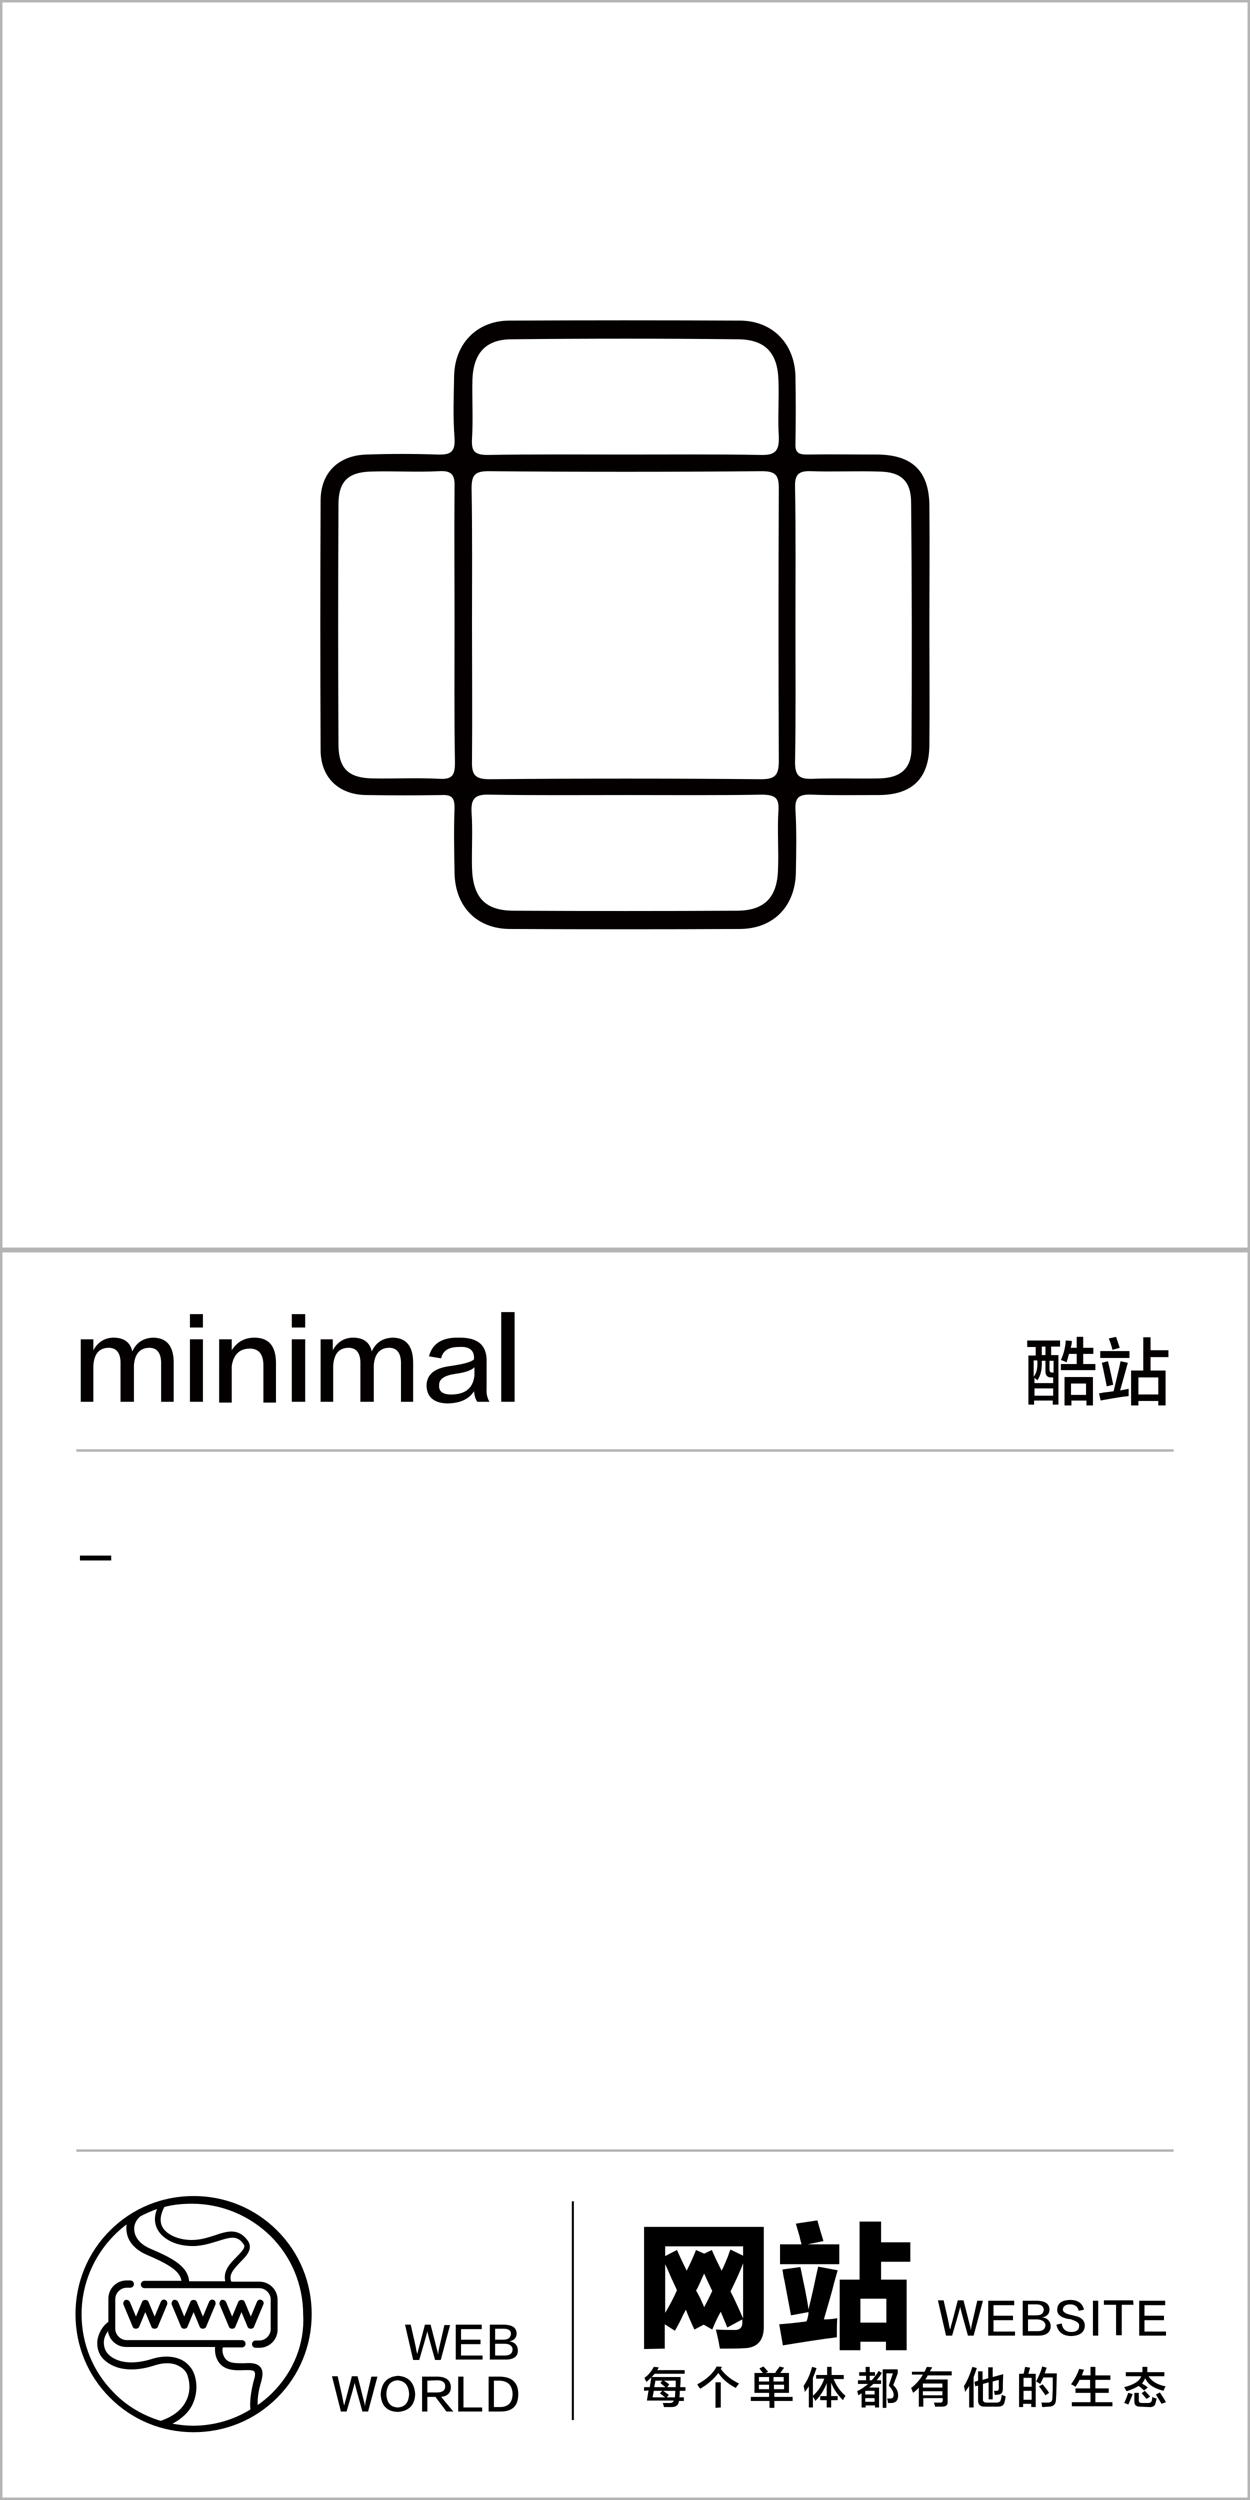
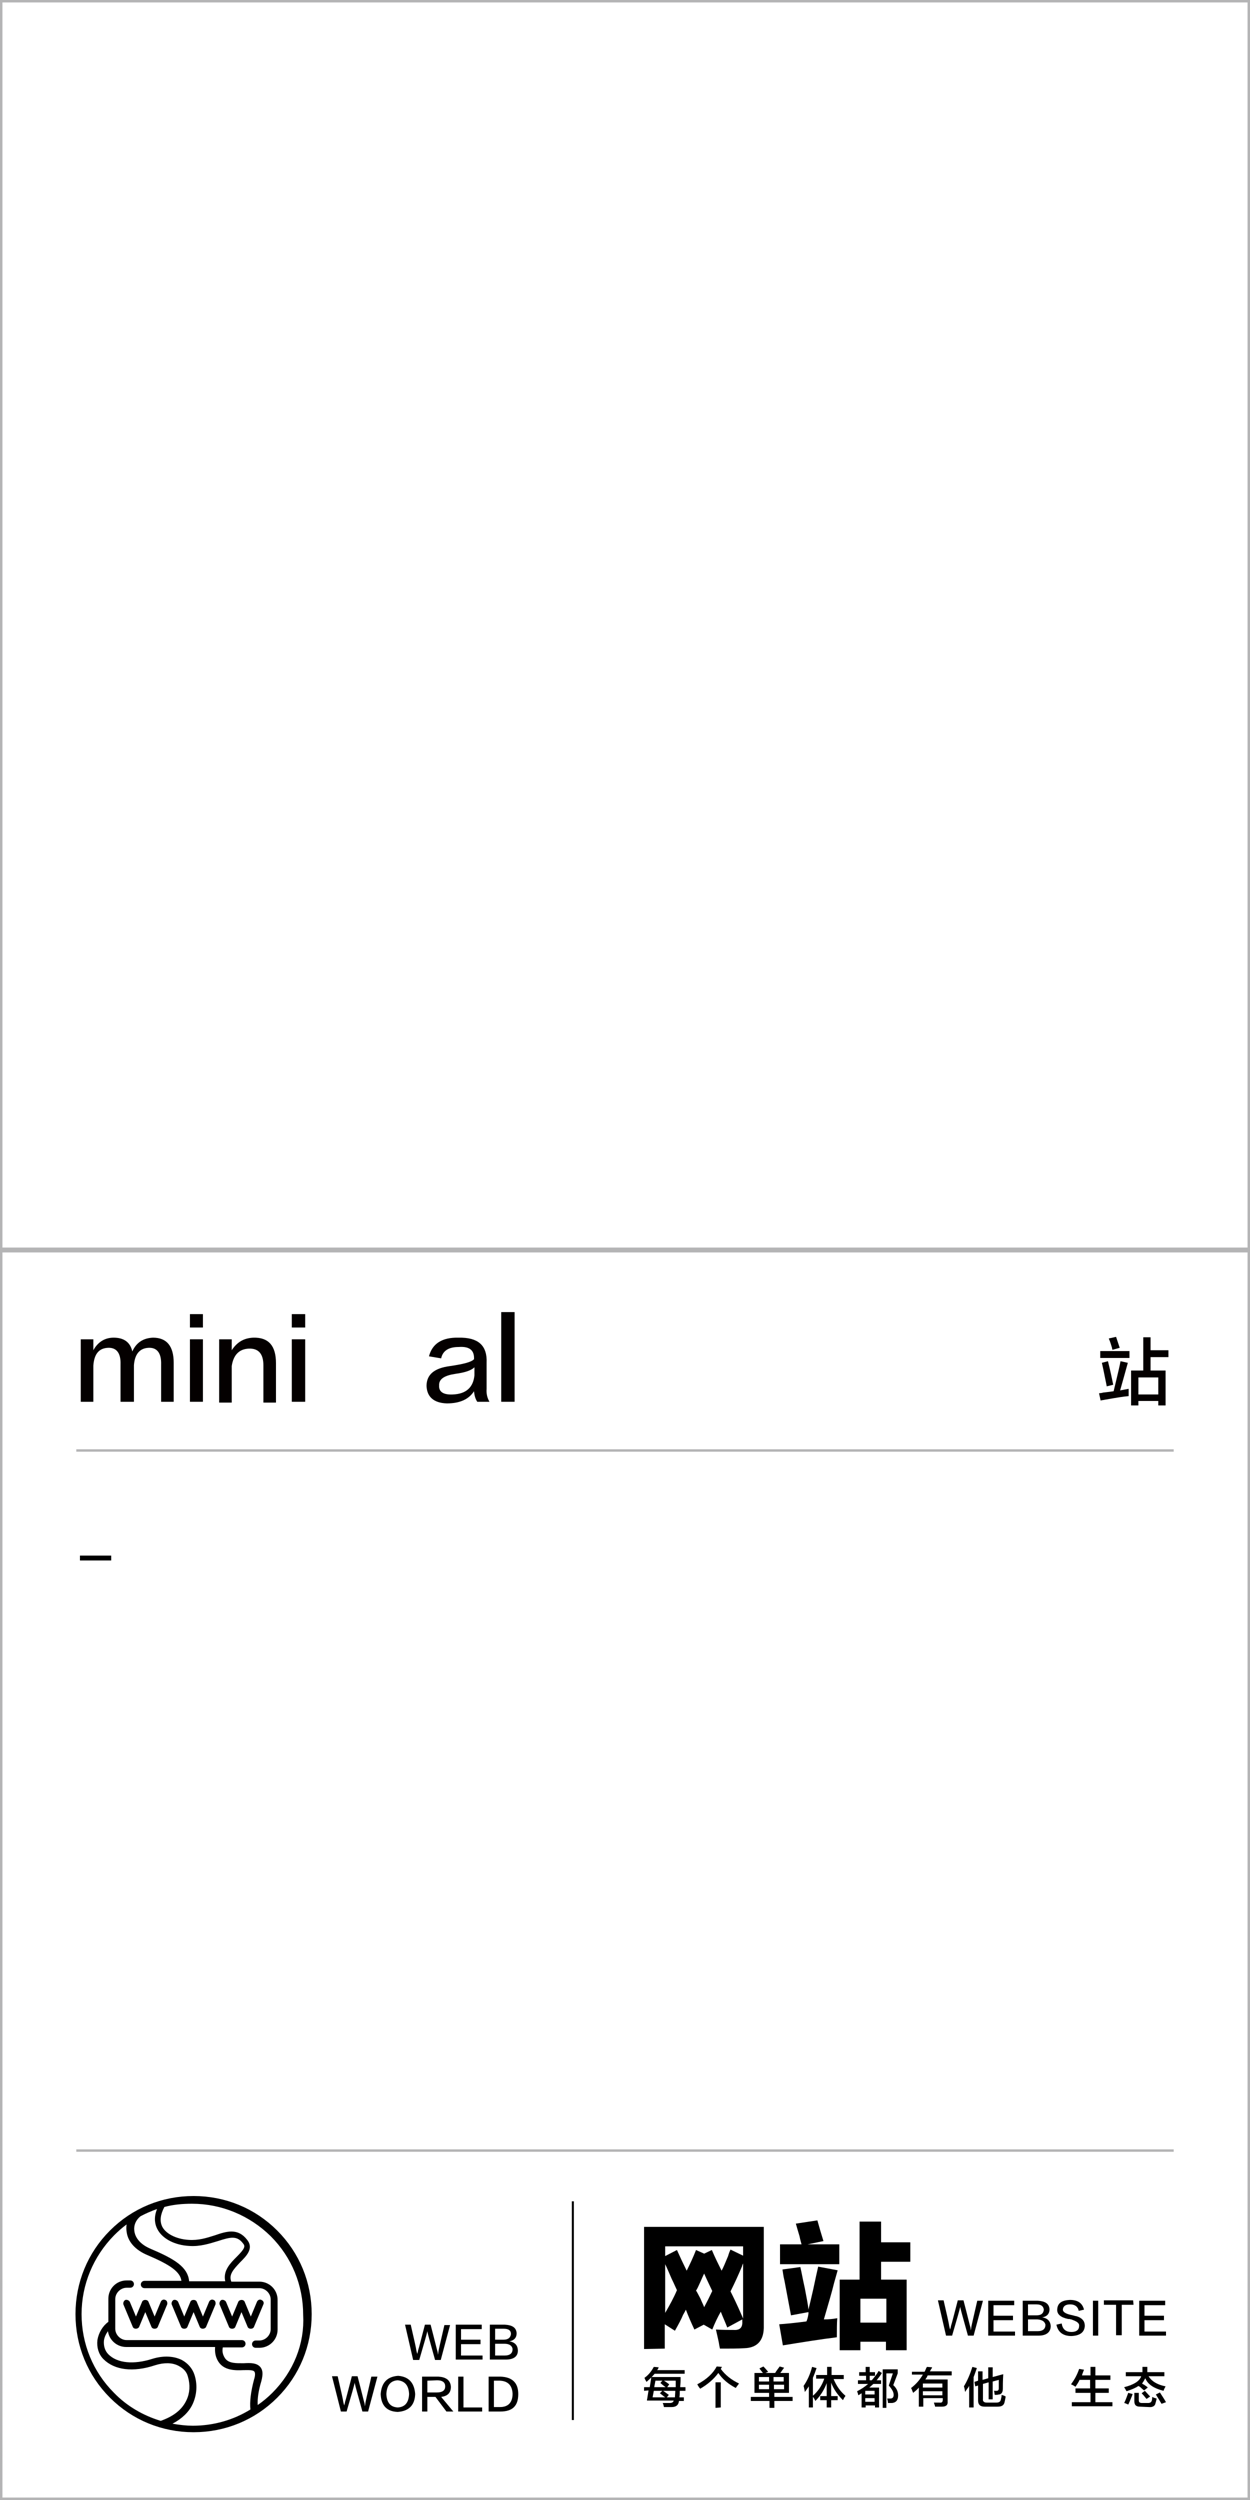
<svg xmlns="http://www.w3.org/2000/svg" version="1.1" id="图层_1" x="0px" y="0px" viewBox="0 0 308 616" style="enable-background:new 0 0 308 616;" xml:space="preserve">
  <style type="text/css">
	.st0{fill:#040000;}
	.st1{fill:#B4B4B5;}
	.st2{fill:#808080;}
</style>
  <g id="XMLID_264_">
    <path class="st0" d="M43,345.4h-3.3v-9.1c0.1-2.9-1-4.3-3.1-4.2c-2.2,0.1-3.4,1.6-3.6,4.3v9h-3.3v-9.2c0.1-2.8-1-4.2-3.1-4.1   c-2.2,0.1-3.4,1.5-3.6,4.4v8.9h-3.1V330h3.1v2.7c1.1-2,2.8-3.1,5-3.1c2.5,0,4.1,1.1,4.6,3.4c1-2.2,2.7-3.3,5.1-3.4   c3.4,0,5.1,2.1,5.1,6.2V345.4z" />
    <path class="st0" d="M46.8,327.1v-3.3H50v3.3H46.8z M46.8,345.4V330H50v15.4H46.8z" />
    <path class="st0" d="M68,345.6h-3.1v-9.2c0-2.8-1.2-4.2-3.6-4.1c-2.4,0.1-3.8,1.6-4.2,4.3v9h-3.1V330h3.1v2.7c1.3-2,3-3,5.3-3.1   c3.8-0.1,5.6,2,5.6,6.3V345.6z" />
    <path class="st0" d="M71.9,327.1v-3.3h3.3v3.3H71.9z M71.9,345.4V330h3.3v15.4H71.9z" />
-     <path class="st0" d="M102,345.4h-3.2v-9.1c0.1-2.9-1-4.3-3.1-4.2c-2.2,0.1-3.4,1.6-3.6,4.3v9h-3.3v-9.2c0.1-2.8-1-4.2-3.1-4.1   c-2.2,0.1-3.4,1.5-3.6,4.4v8.9h-3.1V330H82v2.7c1.1-2,2.8-3.1,5-3.1c2.5,0,4.1,1.1,4.6,3.4c1-2.2,2.7-3.3,5.1-3.4   c3.4,0,5.1,2.1,5.1,6.2V345.4z" />
    <path class="st0" d="M120.6,345.4h-3c-0.4-0.6-0.7-1.4-0.8-2.6c-1.3,2-3.5,3-6.7,3c-3.2-0.1-4.9-1.6-5-4.3c0-2.8,1.9-4.4,5.8-4.9   c3.4-0.5,5.3-1,5.9-1.7c0.1-2.2-1.1-3.2-3.8-3c-2.4,0-3.9,0.9-4.3,2.8l-3-0.5c0.8-3.1,3.2-4.7,7.3-4.6c4.8-0.1,7.1,1.9,6.9,6.2   c0,1.9,0,4,0,6.4C119.8,343.5,120.1,344.5,120.6,345.4z M116.9,338.9v-2c-0.8,0.8-2.4,1.3-4.6,1.6c-2.8,0.4-4.2,1.3-4.1,2.9   c-0.1,1.5,1,2.3,3.3,2.2C114.8,343.5,116.6,341.9,116.9,338.9z" />
    <path class="st0" d="M123.5,345.4v-22.1h3.3v22.1H123.5z" />
  </g>
  <path id="XMLID_261_" class="st1" d="M308,307.4V0.6V0h-0.6H0.6H0v0.6v306.8v0.6h308V307.4z M307.4,307.4H0.6V0.6h306.8V307.4z" />
  <path id="XMLID_258_" class="st1" d="M308,615.4V308.6V308h-0.6H0.6H0v0.6v306.8v0.6h308V615.4z M307.4,615.4H0.6V308.6h306.8V615.4  z" />
  <rect id="XMLID_257_" x="18.8" y="357.1" class="st1" width="270.4" height="0.6" />
  <rect id="XMLID_256_" x="18.8" y="529.6" class="st1" width="270.4" height="0.6" />
  <g id="XMLID_227_">
    <g>
      <path d="M27.4,384.5h-7.7v-1.2h7.7V384.5z" />
    </g>
  </g>
  <g id="XMLID_226_">
-     <path class="st0" d="M253.1,331.8v-1.5h8.1v1.5H259v2.1h1.8v12.2h-1.4v-1h-4.6v1h-1.4V334h1.8v-2.1H253.1z M254.7,335.3v3.9   c0.7-0.8,1-2.1,0.9-3.9v-0.1H254.7z M258.9,339.4c-0.8,0-1.3-0.5-1.3-1.5v-2.6h-0.9v0.1c0.1,2-0.3,3.6-1.1,4.7   c-0.2-0.2-0.5-0.4-0.7-0.6v1.3h4.6v-1.4H258.9z M254.9,342.1v1.8h4.6v-1.8H254.9z M256.7,331.8v2.1h0.9v-2.1H256.7z M259.6,335.3   h-1v2.1c0,0.6,0.2,0.8,0.7,0.8h0.3V335.3z M262.8,335.7c-0.3-0.2-0.8-0.4-1.4-0.6c0.7-1.5,1.1-3.1,1.2-4.8l1.5,0.1   c0,0.6-0.1,1.2-0.3,1.7h1.5v-2.7h1.6v2.7h2.5v1.5h-2.5v2.5h3v1.5h-8.5v-1.5h3.9v-2.5h-1.9C263.2,334.4,263,335,262.8,335.7z    M262.3,346.3v-7h7v7h-1.6v-1.2h-3.7v1.2H262.3z M263.9,340.9v2.8h3.7v-2.8H263.9z" />
    <path class="st0" d="M271.2,345.1l-0.4-1.8c1.1-0.1,1.3-0.2,0.4-0.1c0.8-0.1,1.9-0.2,3.2-0.4c0.1-0.5,0.3-1.2,0.5-2.1   c0.6-2.5,1-4.2,1.2-5.3l1.8,0.4c-0.6,2.1-1.2,4.4-1.9,6.8l2.1-0.4c0,0.7,0,1.2,0,1.8c-1.2,0.1-3.1,0.4-5.9,0.9   C271.8,345,271.4,345,271.2,345.1z M271.1,334.6v-1.7h7.2v1.7H271.1z M272.7,341.6c-0.1-0.5-0.2-1.1-0.4-2   c-0.3-1.6-0.6-2.9-0.8-3.8l1.5-0.4c0.6,2.4,1,4.3,1.3,5.8L272.7,341.6z M274.1,332.6c0-0.1-0.1-0.3-0.1-0.5   c-0.2-0.6-0.4-1.4-0.8-2.3l1.8-0.4c0.3,0.9,0.6,1.8,0.9,2.7L274.1,332.6z M278.7,346.3v-8.6h3v-8.2h1.8v3.2h4.4v1.7h-4.4v3.3h3.7   v8.6h-1.8v-1.1h-4.9v1.1H278.7z M280.5,339.4v4.2h4.9v-4.2H280.5z" />
  </g>
  <g id="XMLID_2238_">
    <g id="XMLID_2321_">
      <g id="XMLID_853_">
        <path id="XMLID_860_" d="M99.8,572.8h1.4c0.8,3.5,1.3,5.6,1.4,6.4c0,0.1,0.1,0.3,0.2,0.8l0,0c0.1-0.3,0.2-0.6,0.2-0.8     c0.3-0.9,0.8-3,1.7-6.4h1.4c1.1,4.2,1.6,6.4,1.7,6.6c0,0.1,0.1,0.4,0.1,0.8l0,0c0.1-0.3,0.1-0.5,0.1-0.6c0-0.2,0.5-2.4,1.5-6.7     h1.4l-2.3,8.6h-1.4c-1.2-4.3-1.8-6.5-1.8-6.6s-0.1-0.3-0.1-0.6l0,0c0,0.3-0.1,0.4-0.1,0.5s-0.6,2.3-1.9,6.7h-1.5L99.8,572.8z" />
        <path id="XMLID_858_" d="M118.9,581.4h-6.6v-8.6h6.4v1.1h-5.1v2.6h4.8v1.1h-4.8v2.8h5.3L118.9,581.4z" />
        <path id="XMLID_854_" d="M124.6,581.4h-3.9v-8.6h3.7c1.8,0.1,2.8,0.7,2.9,2.1c0,1.1-0.6,1.8-1.8,2l0,0c1.3,0.2,2,0.9,2.1,2.1     C127.7,580.6,126.6,581.4,124.6,581.4z M124.1,573.8H122v2.7h2.1c1.1,0,1.7-0.5,1.8-1.4C125.9,574.2,125.3,573.8,124.1,573.8z      M124.3,577.5H122v2.9h2.4c1.2,0,1.9-0.5,1.9-1.6C126.2,578,125.5,577.5,124.3,577.5z" />
      </g>
    </g>
    <g id="XMLID_2320_">
      <path id="XMLID_252_" d="M81.8,585.5h1.4c0.8,3.5,1.3,5.6,1.4,6.4c0,0.1,0.1,0.3,0.2,0.8l0,0c0.1-0.3,0.2-0.6,0.2-0.8    c0.3-0.9,0.8-3,1.7-6.4h1.4c1.1,4.2,1.6,6.4,1.7,6.6c0,0.1,0.1,0.4,0.1,0.8l0,0c0.1-0.3,0.1-0.5,0.1-0.6c0-0.2,0.5-2.4,1.5-6.7H93    l-2.3,8.6h-1.4c-1.2-4.3-1.8-6.5-1.8-6.6s-0.1-0.3-0.1-0.6l0,0c0,0.3-0.1,0.4-0.1,0.5s-0.6,2.3-1.9,6.7H84L81.8,585.5z" />
      <path id="XMLID_251_" d="M98.1,585.4c2.6,0.2,4,1.7,4.2,4.5c-0.1,2.8-1.6,4.2-4.3,4.4c-2.7-0.1-4.1-1.6-4.2-4.4    C94,587.1,95.4,585.6,98.1,585.4z M98,593.2c1.8-0.1,2.7-1.2,2.8-3.3c-0.1-2.1-1-3.2-2.8-3.4c-1.8,0.1-2.7,1.3-2.8,3.4    C95.3,592,96.2,593.1,98,593.2z" />
      <path id="XMLID_250_" d="M111.7,594.2H110l-2.7-3.6h-2v3.6H104v-8.6h4c1.9,0.1,3,0.9,3.1,2.5c0,1.5-0.8,2.3-2.4,2.5L111.7,594.2z     M105.3,586.6v2.9h2.4c1.3,0,2-0.5,2-1.5s-0.7-1.5-2-1.5L105.3,586.6L105.3,586.6z" />
      <path id="XMLID_249_" d="M118.8,594.2h-5.9v-8.6h1.3v7.6h4.6V594.2z" />
      <path id="XMLID_248_" d="M123.3,594.2h-2.9v-8.6h2.9c2.9,0.1,4.4,1.5,4.4,4.3C127.7,592.8,126.3,594.2,123.3,594.2z M123.2,586.6    h-1.5v6.5h1.5c2,0,3.1-1.1,3.1-3.3C126.2,587.8,125.2,586.7,123.2,586.6z" />
    </g>
    <rect id="XMLID_2315_" x="140.9" y="542.4" width="0.5" height="53.9" />
    <g id="XMLID_2314_">
      <path id="XMLID_247_" d="M158.7,589.1v-0.9h1.4l0.4-2.5h7.2c0,0.2,0,0.5,0,0.8c0,0.8-0.1,1.3-0.1,1.7h1.3v0.9h-1.4    c0,0.6,0,1.1-0.1,1.6h1.1v0.9h-1.2c-0.1,1-0.7,1.5-1.8,1.5h-1.9c-0.1-0.5-0.2-0.8-0.3-1c0.1,0,0.7,0,1.7,0c0.6,0,0.9-0.2,1-0.6    h-6.6l0.4-2.5L158.7,589.1L158.7,589.1z M159.3,586.9c-0.2-0.3-0.4-0.7-0.5-1c1-0.7,1.7-1.6,2.3-2.7l1.2,0.1    c-0.1,0.3-0.2,0.5-0.4,0.7h6.8v0.9h-7.4C160.8,585.5,160.1,586.2,159.3,586.9z M163.9,590.7c-0.1-0.1-0.1-0.1-0.3-0.2    c-0.2-0.2-0.5-0.4-1-0.8l0.6-0.6h-2.1l-0.3,1.6H163.9z M161.5,586.6l-0.3,1.6h2.8c-0.2-0.2-0.6-0.4-1-0.8    c-0.1-0.1-0.2-0.2-0.3-0.2l0.5-0.6H161.5z M166.3,590.7l0.1-1.6h-3l1.4,1l-0.5,0.6H166.3z M166.5,586.6h-2.9    c0.5,0.3,0.9,0.6,1.3,0.9l-0.5,0.7h2.1L166.5,586.6z" />
      <path id="XMLID_246_" d="M181.3,588.4c-1.9-1-3.3-2.2-4.3-3.7c-1.1,1.5-2.6,2.8-4.5,3.9c0-0.1-0.1-0.2-0.2-0.3    c-0.3-0.4-0.4-0.7-0.5-0.8c2.3-1.2,3.9-2.7,4.8-4.4l1.3,0.1c-0.1,0.2-0.2,0.3-0.3,0.5c1.1,1.5,2.6,2.7,4.5,3.6    C181.9,587.6,181.6,587.9,181.3,588.4z M176.3,593.3V587h1.3v6.2L176.3,593.3L176.3,593.3z" />
      <path id="XMLID_245_" d="M185.9,589.6v-4.9h2.1c-0.2-0.2-0.4-0.5-0.8-1c0-0.1-0.1-0.1-0.1-0.1l1-0.5c0.2,0.2,0.5,0.5,1,1.1    c0.1,0.1,0.1,0.2,0.2,0.2l-0.7,0.3h2.4c0.1-0.2,0.3-0.5,0.6-0.9c0.2-0.3,0.4-0.5,0.5-0.7l1.1,0.3c-0.1,0.2-0.4,0.5-0.7,1    c-0.1,0.1-0.2,0.2-0.2,0.3h2.1v4.9h-3.6v1h4.5v1h-4.5v1.7h-1.2v-1.7H185v-1h4.5v-1L185.9,589.6L185.9,589.6z M187,585.7v1.1h2.5    v-1.1H187z M187,587.6v1.1h2.5v-1.1H187z M193.1,585.7h-2.5v1.1h2.5V585.7z M190.7,587.6v1.1h2.5v-1.1H190.7z" />
      <path id="XMLID_244_" d="M199.3,593.2V588c-0.3,0.4-0.6,0.9-1,1.4c0-0.3-0.1-0.6-0.2-1.1c0-0.2-0.1-0.3-0.1-0.4    c0.9-1.3,1.6-2.8,2.1-4.7l1.1,0.3c-0.3,0.9-0.6,1.7-0.9,2.4v7.3H199.3z M201.1,586.2v-1h2.7v-2h1.1v2h3v1h-2.5    c0.7,1.7,1.7,3.1,2.9,4.1c0,0.1-0.1,0.3-0.3,0.5c-0.1,0.3-0.2,0.4-0.3,0.6c-1.3-1.3-2.3-2.7-2.9-4.3v3.3h1.6v1h-1.6v1.8h-1.1v-1.8    h-1.6v-1h1.6v-3.2c-0.6,1.6-1.5,3.1-2.8,4.4c-0.1-0.2-0.2-0.5-0.5-0.9c-0.1-0.1-0.1-0.2-0.2-0.3c1.3-1.1,2.3-2.5,2.9-4.3h-2    L201.1,586.2L201.1,586.2z" />
      <path id="XMLID_243_" d="M211.7,585.4v-0.9h1.6v-1.3h1v1.3h1.3v0.9h-1.3v1.1h0.5c0.6-0.7,1.2-1.4,1.7-2.3l0.8,0.5    c-0.4,0.7-0.9,1.3-1.3,1.8h1.1v0.9h-1.9c-0.3,0.3-0.7,0.6-1,0.9h2.4v4.9h-1v-0.5h-2.3v0.5h-1v-3.5l-0.8,0.5c0-0.1-0.1-0.2-0.1-0.4    c-0.1-0.3-0.2-0.5-0.2-0.6c1-0.5,1.9-1.1,2.7-1.8h-2.5v-0.9h2v-1.1L211.7,585.4L211.7,585.4z M213.2,589.1v0.9h2.3v-0.9H213.2z     M213.2,590.9v0.9h2.3v-0.9H213.2z M217.5,593.3v-9.5h3.7v1l-1.1,2.9c0.8,0.7,1.2,1.6,1.2,2.5c0,1.2-0.5,1.8-1.5,1.9    c-0.3,0-0.7,0-1,0c0-0.4-0.1-0.7-0.2-1.1c0.1,0,0.4,0,0.8,0c0.5,0,0.8-0.3,0.8-0.9c0-0.7-0.4-1.4-1.2-2.3l1-3h-1.6v8.5    L217.5,593.3L217.5,593.3z" />
      <path id="XMLID_242_" d="M224.7,585.4v-1h3.1c0.1-0.1,0.2-0.4,0.3-0.6c0.1-0.3,0.2-0.4,0.3-0.6l1.3,0.1c-0.1,0.1-0.1,0.3-0.3,0.5    c-0.1,0.2-0.2,0.4-0.3,0.5h5.4v1h-5.9c-0.1,0.1-0.1,0.2-0.2,0.4c-0.2,0.3-0.3,0.5-0.4,0.6h5.5v5.4c0.1,0.9-0.4,1.3-1.4,1.3    c-0.4,0-1,0-1.7,0c0-0.2-0.1-0.4-0.2-0.7c0-0.1-0.1-0.3-0.1-0.3c0.4,0,0.9,0,1.4,0c0.6,0.1,0.8-0.2,0.8-0.7v-0.4h-4.8v2.1h-1.1    v-4.7c-0.4,0.5-0.9,0.9-1.4,1.3c-0.1-0.2-0.2-0.5-0.4-1c-0.1-0.1-0.1-0.1-0.1-0.2c1.3-1,2.2-2.1,2.9-3.3h-2.7L224.7,585.4    L224.7,585.4z M227.4,587.3v1h4.8v-1H227.4z M227.4,589.2v1h4.8v-1H227.4z" />
      <path id="XMLID_241_" d="M237.8,589.4c0-0.2-0.1-0.4-0.1-0.7c-0.1-0.3-0.1-0.5-0.2-0.7c0.8-1.3,1.5-2.9,2.1-4.8l1.1,0.3    c-0.3,0.8-0.5,1.5-0.8,2.2v7.5h-1.1v-5.3c-0.1,0.1-0.2,0.4-0.4,0.6C238.1,588.9,237.9,589.2,237.8,589.4z M243.6,591.1V587    l-1.4,0.4v3.7c-0.1,0.6,0.3,0.9,0.9,0.9h2.4c0.6,0,1-0.2,1.1-0.7c0.1-0.4,0.2-0.8,0.2-1.2c0.3,0.1,0.7,0.2,1,0.4    c-0.1,0.6-0.2,1.1-0.3,1.5c-0.2,0.7-0.7,1-1.7,1h-3.2c-1.1,0-1.6-0.5-1.6-1.5v-3.7l-0.7,0.2l-0.2-1.1l0.9-0.3v-2.3h1.1v2.1    l1.4-0.4v-2.7h1.1v2.4l2.6-0.7c-0.1,1.7-0.1,2.9-0.1,3.6c0,0.9-0.4,1.4-1,1.4c-0.3,0.1-0.6,0.1-1,0.1c0-0.2-0.1-0.4-0.1-0.7    c0-0.1-0.1-0.2-0.1-0.3c0.2,0,0.4,0,0.7,0s0.5-0.2,0.5-0.6c0-0.4,0-1.1,0-2.1l-1.5,0.4v4.4h-1L243.6,591.1L243.6,591.1z" />
-       <path id="XMLID_11_" d="M251.1,593.1v-8.2h1.1c0.1-0.3,0.2-0.7,0.3-1.3c0-0.2,0.1-0.3,0.1-0.4l1.2,0.2c-0.1,0.5-0.3,1-0.4,1.5h1.8    v8.2h-1.1v-0.8h-2v0.8H251.1z M252.2,585.9v2.2h2v-2.2H252.2z M252.2,589.1v2.2h2v-2.2H252.2z M256.8,593.1    c-0.1-0.4-0.1-0.8-0.2-1.1c0.2,0,0.4,0,0.8,0s0.6,0,0.8,0c0.8,0,1.1-0.4,1.1-1.1c0-0.4,0.1-1.4,0.1-2.9c0-1,0-1.8,0-2.2h-2.3    c-0.3,0.6-0.5,1.1-0.8,1.6c-0.1,0-0.1-0.1-0.3-0.2c-0.1-0.1-0.4-0.2-0.7-0.4c0.6-1.2,1.2-2.4,1.5-3.7l1.1,0.3    c0,0.1-0.1,0.3-0.2,0.5c-0.1,0.4-0.2,0.7-0.3,0.9h3c-0.1,3.1-0.1,5.2-0.2,6.3c0,1.3-0.6,1.9-1.8,1.9    C258,593,257.4,593.1,256.8,593.1z M257.6,590.2c-0.5-0.7-1-1.5-1.6-2.2l0.9-0.5c0.5,0.6,1.1,1.3,1.6,2.1L257.6,590.2z" />
      <path id="XMLID_265_" d="M265,588.1c-0.3-0.2-0.6-0.4-1.1-0.6c0.8-1.1,1.5-2.3,2-3.8l1.2,0.2c-0.2,0.5-0.4,1-0.5,1.4h2.1v-2.1h1.2    v2.1h3.7v1.1h-3.7v2.1h3.3v1.1h-3.3v2.3h4.2v1h-10v-1h4.6v-2.3H265v-1.1h3.6v-2.1H266C265.8,586.9,265.4,587.5,265,588.1z" />
      <path id="XMLID_266_" d="M281.9,589c-0.1-0.1-0.4-0.3-0.7-0.6c-0.3-0.3-0.5-0.4-0.7-0.5c-0.7,0.5-1.7,0.9-2.9,1.3    c-0.1-0.1-0.2-0.3-0.3-0.5c-0.1-0.2-0.3-0.4-0.3-0.5c2.4-0.6,3.8-1.5,4.2-2.7h-3.8v-1h4.1c0-0.4,0-0.8,0-1.3h1.2c0,0.5,0,1,0,1.3    h4.2v1H283c0.8,1.3,2.2,2.1,4.2,2.5c-0.2,0.4-0.4,0.7-0.5,1.1c-2.4-0.6-3.9-1.6-4.5-3.1c-0.2,0.4-0.5,0.9-0.8,1.3    c0.1,0.1,0.3,0.2,0.5,0.3c0.4,0.3,0.8,0.5,0.9,0.7L281.9,589z M278,592.5c0,0-0.1-0.1-0.2-0.1c-0.4-0.2-0.7-0.3-0.8-0.3    c0.4-0.8,0.7-1.7,1-2.5l1.1,0.3c-0.1,0.1-0.1,0.3-0.2,0.5C278.5,591.4,278.2,592.1,278,592.5z M280.9,593c-1,0-1.4-0.4-1.4-1.4v-2    h1.1v1.8c0,0.5,0.2,0.7,0.8,0.7h1.5c0.5,0,0.8-0.2,0.9-0.6c0.1-0.3,0.1-0.6,0.1-0.9c0.1,0,0.1,0.1,0.2,0.1    c0.2,0.1,0.5,0.2,0.9,0.3c-0.1,0.5-0.2,0.9-0.3,1.2c-0.1,0.6-0.7,1-1.6,0.9L280.9,593L280.9,593z M282.5,591.1    c-0.4-0.5-0.8-1-1.2-1.4l0.8-0.6c0.4,0.4,0.8,0.9,1.3,1.4L282.5,591.1z M286.2,592.3c-0.4-0.7-0.9-1.5-1.4-2.3l1-0.5    c0.5,0.8,1,1.5,1.5,2.4L286.2,592.3z" />
    </g>
    <g id="XMLID_2313_">
      <path id="XMLID_272_" d="M231.1,566.8h1.4c0.8,3.5,1.3,5.6,1.4,6.4c0,0.1,0.1,0.3,0.2,0.8l0,0c0.1-0.3,0.2-0.6,0.2-0.8    c0.3-0.9,0.8-3,1.7-6.4h1.4c1.1,4.2,1.6,6.4,1.7,6.6c0,0.1,0.1,0.4,0.1,0.8l0,0c0.1-0.3,0.1-0.5,0.1-0.6c0-0.2,0.5-2.4,1.5-6.7    h1.4l-2.3,8.6h-1.4c-1.2-4.3-1.8-6.5-1.8-6.6s-0.1-0.3-0.1-0.6l0,0c0,0.3-0.1,0.4-0.1,0.5s-0.6,2.3-1.9,6.7h-1.5L231.1,566.8z" />
      <path id="XMLID_273_" d="M250.1,575.5h-6.6v-8.6h6.4v1.1h-5.1v2.6h4.8v1.1h-4.8v2.8h5.3L250.1,575.5L250.1,575.5z" />
      <path id="XMLID_274_" d="M255.9,575.5H252v-8.6h3.7c1.8,0.1,2.8,0.7,2.9,2.1c0,1.1-0.6,1.8-1.8,2l0,0c1.3,0.2,2,0.9,2.1,2.1    C258.9,574.6,257.9,575.5,255.9,575.5z M255.4,567.8h-2.1v2.7h2.1c1.2,0,1.7-0.5,1.8-1.4C257.1,568.3,256.6,567.8,255.4,567.8z     M255.6,571.5h-2.3v2.9h2.4c1.2,0,1.9-0.5,1.9-1.6C257.4,572,256.8,571.6,255.6,571.5z" />
      <path id="XMLID_278_" d="M260.3,572.8l1.3-0.3c0.2,1.4,1,2.1,2.4,2.1c1.2,0,1.9-0.5,1.9-1.5c0.1-0.6-0.5-1.1-1.7-1.5    c-0.1-0.1-0.4-0.1-0.7-0.2c-0.1,0-0.2,0-0.3,0c-1.9-0.4-2.8-1.2-2.7-2.4c0.1-1.5,1.1-2.2,3.1-2.3c2,0,3.1,0.8,3.5,2.4l-1.3,0.3    c-0.2-1-0.9-1.6-2.1-1.6c-1.1,0-1.7,0.4-1.8,1.2c-0.1,0.6,0.6,1.1,2,1.4c0.6,0.1,1,0.3,1.3,0.3c1.4,0.4,2.1,1.2,2.1,2.4    c-0.1,1.6-1.2,2.4-3.3,2.5C262,575.6,260.7,574.7,260.3,572.8z" />
      <path id="XMLID_279_" d="M269.3,575.5v-8.6h1.3v8.6H269.3z" />
      <path id="XMLID_280_" d="M279.3,567.9h-2.9v7.5H275v-7.5h-3v-1.1h7.2L279.3,567.9L279.3,567.9z" />
      <path id="XMLID_282_" d="M287.3,575.5h-6.6v-8.6h6.4v1.1H282v2.6h4.8v1.1H282v2.8h5.3V575.5L287.3,575.5z" />
    </g>
    <g id="XMLID_2312_">
      <path id="XMLID_283_" d="M158.7,578.8v-30.1h29.5V573c0.1,3.6-1.5,5.5-4.8,5.6c-1.6,0.1-3.6,0.1-6,0.1c-0.1-0.4-0.2-0.9-0.3-1.6    c-0.3-1.3-0.5-2.3-0.7-3.1c1.8,0.1,3.2,0.1,4.4,0.1c1.5,0.1,2.2-0.6,2.1-2.1v-0.5l-3.7,2c-0.5-1.3-1.1-2.6-1.6-3.9    c-0.8,1.4-1.5,2.9-2.1,4.4l-2.1-1.2l-2.3,1.2c-0.8-1.7-1.5-3.3-2.1-4.9c-0.2,0.4-0.4,0.8-0.7,1.3c-0.4,1-1.1,2.3-2,3.9l-2.5-1.6v6    L158.7,578.8L158.7,578.8z M180,554.3l3.1,1.5v-2.3h-19.2v2.4l2.9-1.5c0.8,1.8,1.6,3.5,2.4,5.1c0.8-1.6,1.6-3.3,2.3-5.1l2,0.9    l1.9-0.9c0.8,1.9,1.6,3.5,2.4,5.1c0.4-0.7,0.9-1.9,1.6-3.6C179.6,555.2,179.8,554.7,180,554.3z M166.8,564.3    c-0.3-0.6-0.7-1.6-1.3-2.8c-0.7-1.6-1.2-2.8-1.6-3.6v12C165,568,166,566.2,166.8,564.3z M171.5,564.4c0.3,0.4,0.6,1.1,1.1,2    c0.4,1,0.8,1.7,0.9,2.1c0.7-1.3,1.4-2.7,2-4c-0.6-1.3-1.3-2.7-2-4.3c-0.2,0.4-0.5,1.1-0.9,2C172.1,563.3,171.8,564,171.5,564.4z     M180,564.6c0.6,1.2,1.6,3.2,2.8,6c-0.8-1.9-0.7-1.7,0.3,0.7v-13.6c-0.1,0.2-0.2,0.4-0.3,0.8C182,560.4,181.1,562.4,180,564.6z" />
      <path id="XMLID_291_" d="M197.2,558.6c0.3,1.2,0.6,3,1.1,5.2c0.4,2.2,0.8,4,0.9,5.3c0.3-1.2,0.7-2.9,1.2-5.1    c0.5-2.4,0.9-4.2,1.2-5.5l4.8,0.9c-0.2,0.7-0.5,1.8-0.9,3.2c-0.5,2.1-1.4,5.1-2.5,8.9c1.2,0,2.3-0.1,3.3-0.3    c-0.1,1.3-0.1,2.9-0.1,4.7c-4,0.5-8.4,1.2-13.3,2l-0.9-5.2c1.5-0.1,3.7-0.3,6.7-0.7c0.2-0.4,0.4-1.1,0.5-1.9c0-0.2,0-0.3,0-0.4    l-4.3,0.8c-0.4-2-0.9-4.9-1.6-8.5c-0.3-1.2-0.4-2.2-0.5-2.8L197.2,558.6z M196.1,547.9l5.3-0.8c0.5,1.8,1,3.5,1.5,5.1L199,553h7.8    v4.9h-14.6V553h5.3c-0.1-0.4-0.3-1-0.5-2C196.6,549.7,196.3,548.6,196.1,547.9z M211.8,547.4h5.3v5.1h7.2v4.8h-7.2v4.4h6.3v17.4    h-5.1V577H212v2.1h-5.1v-17.4h4.9L211.8,547.4L211.8,547.4z M212,566.4v5.9h6.4v-5.9H212z" />
    </g>
    <g id="XMLID_2239_">
      <path id="XMLID_2311_" d="M40.7,566.7c-0.4-0.2-0.9,0-1.1,0.5l-1.5,3.6l-1.5-3.6c-0.1-0.3-0.4-0.5-0.8-0.5s-0.7,0.2-0.8,0.5    l-1.5,3.6l-1.5-3.6c-0.2-0.4-0.7-0.6-1.1-0.5c-0.4,0.2-0.6,0.7-0.5,1.1l2.3,5.5c0.1,0.3,0.4,0.5,0.8,0.5c0.3,0,0.7-0.2,0.8-0.5    l1.5-3.6l1.5,3.6c0.1,0.3,0.4,0.5,0.8,0.5s0.7-0.2,0.8-0.5l2.3-5.5C41.3,567.3,41.1,566.8,40.7,566.7z" />
      <path id="XMLID_2308_" d="M52.6,566.7c-0.4-0.2-0.9,0-1.1,0.5l-1.5,3.6l-1.5-3.6c-0.1-0.3-0.4-0.5-0.8-0.5s-0.7,0.2-0.8,0.5    l-1.5,3.6l-1.5-3.6c-0.2-0.4-0.7-0.6-1.1-0.5c-0.4,0.2-0.6,0.7-0.5,1.1l2.3,5.5c0.1,0.3,0.4,0.5,0.8,0.5s0.7-0.2,0.8-0.5l1.5-3.6    l1.5,3.6c0.1,0.3,0.4,0.5,0.8,0.5c0.3,0,0.7-0.2,0.8-0.5l2.3-5.5C53.2,567.3,53,566.8,52.6,566.7z" />
      <path id="XMLID_2307_" d="M62.6,573.3l2.3-5.5c0.2-0.4,0-0.9-0.5-1.1c-0.4-0.2-0.9,0-1.1,0.5l-1.5,3.6l-1.5-3.6    c-0.1-0.3-0.4-0.5-0.8-0.5c-0.3,0-0.7,0.2-0.8,0.5l-1.5,3.6l-1.5-3.6c-0.2-0.4-0.7-0.6-1.1-0.5c-0.4,0.2-0.6,0.7-0.5,1.1l2.3,5.5    c0.1,0.3,0.4,0.5,0.8,0.5s0.7-0.2,0.8-0.5l1.5-3.6l1.5,3.6c0.1,0.3,0.4,0.5,0.8,0.5S62.5,573.6,62.6,573.3z" />
      <path id="XMLID_2302_" d="M68.3,549.6c-5.5-5.5-12.8-8.5-20.6-8.5s-15.1,3-20.6,8.5s-8.5,12.8-8.5,20.6s3,15.1,8.5,20.6    s12.8,8.5,20.6,8.5s15.1-3,20.6-8.5s8.5-12.8,8.5-20.6S73.8,555.1,68.3,549.6z M38.8,549.3c1.2,2.3,4.2,3.9,7.8,4.1    c2.7,0.2,5.1-0.6,7.1-1.2c3.1-1,4.7-1.4,6.2,0.6c0.6,0.7,0.4,1.3-1.6,3.3c-1.5,1.5-3.4,3.4-2.8,6h-8.9c-0.3-3.5-3.6-5.5-9.5-8    c-3.3-1.4-3.9-3.5-4-4.4c-0.2-1.4,0.4-2.7,1.5-3.6l0,0c1.3-0.7,2.7-1.3,4.1-1.8C37.8,546.5,38.2,548.2,38.8,549.3z M42.5,597.2    c2.3-1.2,4.1-2.9,5-4.9c1-2.2,1.2-4.8,0.4-7.2c-0.5-1.5-1.6-2.8-3.1-3.6c-2-1-4.6-1.1-7.2-0.3c-4.7,1.5-8.7,1.1-10.9-1.1    c-0.8-0.8-1.2-2-1.1-3.3c0.1-0.9,0.5-1.7,1-2.4c0.3,2.2,2.2,3.9,4.5,3.9H53c-0.1,1.3,0.1,2.5,0.8,3.6c1.4,2.2,4.1,2.2,6.2,2.1    c1.1,0,2.4-0.1,2.7,0.4c0.2,0.3,0.2,1-0.1,1.9c-0.8,3-1.1,5.5-0.9,7.4c-4.2,2.6-9.1,4-14.2,4C45.9,597.7,44.2,597.5,42.5,597.2z     M67.1,589.6c-1.1,1.1-2.3,2.1-3.6,3c-0.1-1.6,0.2-3.6,0.9-5.9c0.4-1.6,0.4-2.6-0.2-3.4c-0.9-1.1-2.4-1.1-4.1-1    c-1.9,0-3.8,0.1-4.7-1.3c-0.5-0.8-0.7-1.6-0.5-2.6h4.7c0.5,0,0.9-0.4,0.9-0.9s-0.4-0.9-0.9-0.9H31.2c-1.5,0-2.8-1.3-2.8-2.8v-7.3    c0-1.5,1.3-2.8,2.8-2.8h0.9c0.5,0,0.9-0.4,0.9-0.9s-0.4-0.9-0.9-0.9h-0.9c-2.5,0-4.5,2-4.5,4.5v5.7c-1.4,1-2.4,2.7-2.7,4.5    c-0.2,1.8,0.3,3.5,1.5,4.7c2.7,2.7,7.3,3.3,12.7,1.5c2.2-0.7,4.3-0.7,5.9,0.2c1.1,0.6,1.9,1.4,2.2,2.6c0.6,2,0.5,4.1-0.4,5.9    c-1.1,2.3-3.2,3.9-6.3,5c-4.3-1.3-8.3-3.6-11.5-6.9c-5.2-5.2-8-12.1-8-19.4c0-7.3,2.9-14.2,8-19.4c1-1,2-1.9,3.1-2.7    c-0.1,0.6-0.1,1.2,0,1.8c0.3,2.5,2.2,4.5,5,5.7c5.9,2.5,8.2,4.2,8.5,6.4h-9.1c-0.5,0-0.9,0.4-0.9,0.9s0.4,0.9,0.9,0.9h28.3    c1.5,0,2.8,1.3,2.8,2.8v7.3c0,1.5-1.3,2.8-2.8,2.8H63c-0.5,0-0.9,0.4-0.9,0.9s0.4,0.9,0.9,0.9h0.9c2.5,0,4.5-2,4.5-4.5v-7.3    c0-2.5-2-4.5-4.5-4.5H57c-0.7-1.7,0.5-3,2.2-4.8c1.5-1.5,3.4-3.4,1.7-5.5c-2.3-3-5.1-2.1-8-1.1c-1.9,0.6-4,1.3-6.5,1.1    c-3-0.2-5.5-1.5-6.4-3.2c-0.7-1.4-0.5-3,0.5-4.9c2.2-0.6,4.5-0.8,6.8-0.8c7.3,0,14.2,2.9,19.4,8c5.2,5.2,8,12.1,8,19.4    C75.1,577.5,72.3,584.4,67.1,589.6z" />
    </g>
  </g>
  <path class="st2" d="M616,608c0-0.3,0-0.6-0.1-0.9c2.4,0,4.8,0,7.2,0c-0.1,0.3-0.1,0.6-0.1,0.9C620.7,608,618.3,608,616,608z" />
-   <path class="st0" d="M229,124.5c-0.1-8.4-4.2-12.4-12.7-12.5c-5.8,0-11.7-0.1-17.5,0c-2.2,0-2.9-0.6-2.8-2.8c0.1-5.5,0.1-11,0-16.5  c-0.2-8-5.6-13.6-13.5-13.7c-19-0.1-38-0.1-57,0c-7.9,0-13.4,5.6-13.6,13.5c-0.1,5.2-0.3,10.3,0.1,15.5c0.2,3.5-1.1,4.1-4.2,4  c-5.8-0.2-11.7-0.2-17.5,0c-6.9,0.2-11.3,4.5-11.3,11.3c-0.1,20.5-0.1,41,0,61.5c0,6.9,4.6,11.1,11.4,11.1c6.2,0.1,12.3,0.1,18.5,0  c2.4-0.1,3.1,0.7,3.1,3.1c-0.2,5.3-0.1,10.7,0,16c0.1,8.4,5.5,13.9,13.7,13.9c18.8,0.1,37.7,0.1,56.5,0c8.3,0,13.7-5.5,13.9-13.8  c0.1-5.2,0.2-10.3-0.1-15.5c-0.2-3.2,1-3.9,3.9-3.8c5.5,0.2,11,0.1,16.5,0.1c8.4,0,12.6-4.1,12.6-12.5c0.1-9.7,0-19.3,0-29  C229,144.5,229.1,134.5,229,124.5z M112,154c0,11.3-0.1,22.6,0.1,33.9c0,2.9-0.5,4.2-3.8,4c-5.5-0.3-11,0-16.5-0.1  c-5.9-0.1-8.3-2.4-8.4-8.1c-0.1-19.8-0.1-39.6,0-59.4c0-5.6,2.3-7.9,7.8-8.1c5.7-0.2,11.3,0.2,17-0.1c3.2-0.2,3.9,1,3.8,3.9  C111.9,131.3,112,142.7,112,154z M191.8,199.8c-0.3,4.8,0.1,9.7-0.1,14.5c-0.2,6.9-3.4,10.1-10.2,10.1c-18.3,0.1-36.6,0.1-54.9,0  c-7.1,0-10.1-3.3-10.3-10.6c-0.1-4.5,0.2-9-0.1-13.5c-0.2-3.4,0.7-4.6,4.3-4.5c11.3,0.2,22.6,0.1,34,0.1c11.2,0,22.3,0.1,33.5-0.1  C191.1,195.9,192,196.7,191.8,199.8z M116.3,153.9c0-11.2,0.1-22.3-0.1-33.5c0-3.1,0.6-4.3,4.1-4.3c22.5,0.2,45,0.2,67.5,0  c3.5,0,4.1,1.2,4.1,4.3c-0.1,22.3-0.1,44.6,0,67c0,3.4-0.7,4.6-4.3,4.6c-22.3-0.2-44.6-0.2-67,0c-3.7,0-4.4-1.2-4.3-4.6  C116.4,176.2,116.3,165,116.3,153.9z M187.5,112.1c-11.1-0.2-22.3-0.1-33.4-0.1c-11.3,0-22.6-0.1-33.9,0.1c-3,0-4.1-0.7-3.9-3.9  c0.3-4.8,0-9.7,0.1-14.5c0.2-6.6,3.2-10.1,9.7-10.1c18.6-0.2,37.3-0.2,55.9,0c6.6,0.1,9.6,3.4,9.8,10c0.2,4.7-0.2,9.3,0.1,14  C192,111,191.1,112.2,187.5,112.1z M224.6,184.3c0,5.1-2.7,7.4-8,7.5c-5.5,0.1-11-0.1-16.5,0.1c-3.2,0.1-4.2-0.8-4.2-4.1  c0.2-11.3,0.1-22.6,0.1-33.9s0.1-22.6-0.1-33.9c-0.1-3.1,0.9-4,3.9-3.9c5.6,0.2,11.3-0.1,17,0.1c5.3,0.1,7.7,2.4,7.7,7.7  C224.7,144,224.7,164.1,224.6,184.3z" />
  <g>
</g>
  <g>
</g>
  <g>
</g>
  <g>
</g>
  <g>
</g>
  <g>
</g>
  <g>
</g>
  <g>
</g>
  <g>
</g>
  <g>
</g>
  <g>
</g>
  <g>
</g>
  <g>
</g>
  <g>
</g>
  <g>
</g>
</svg>